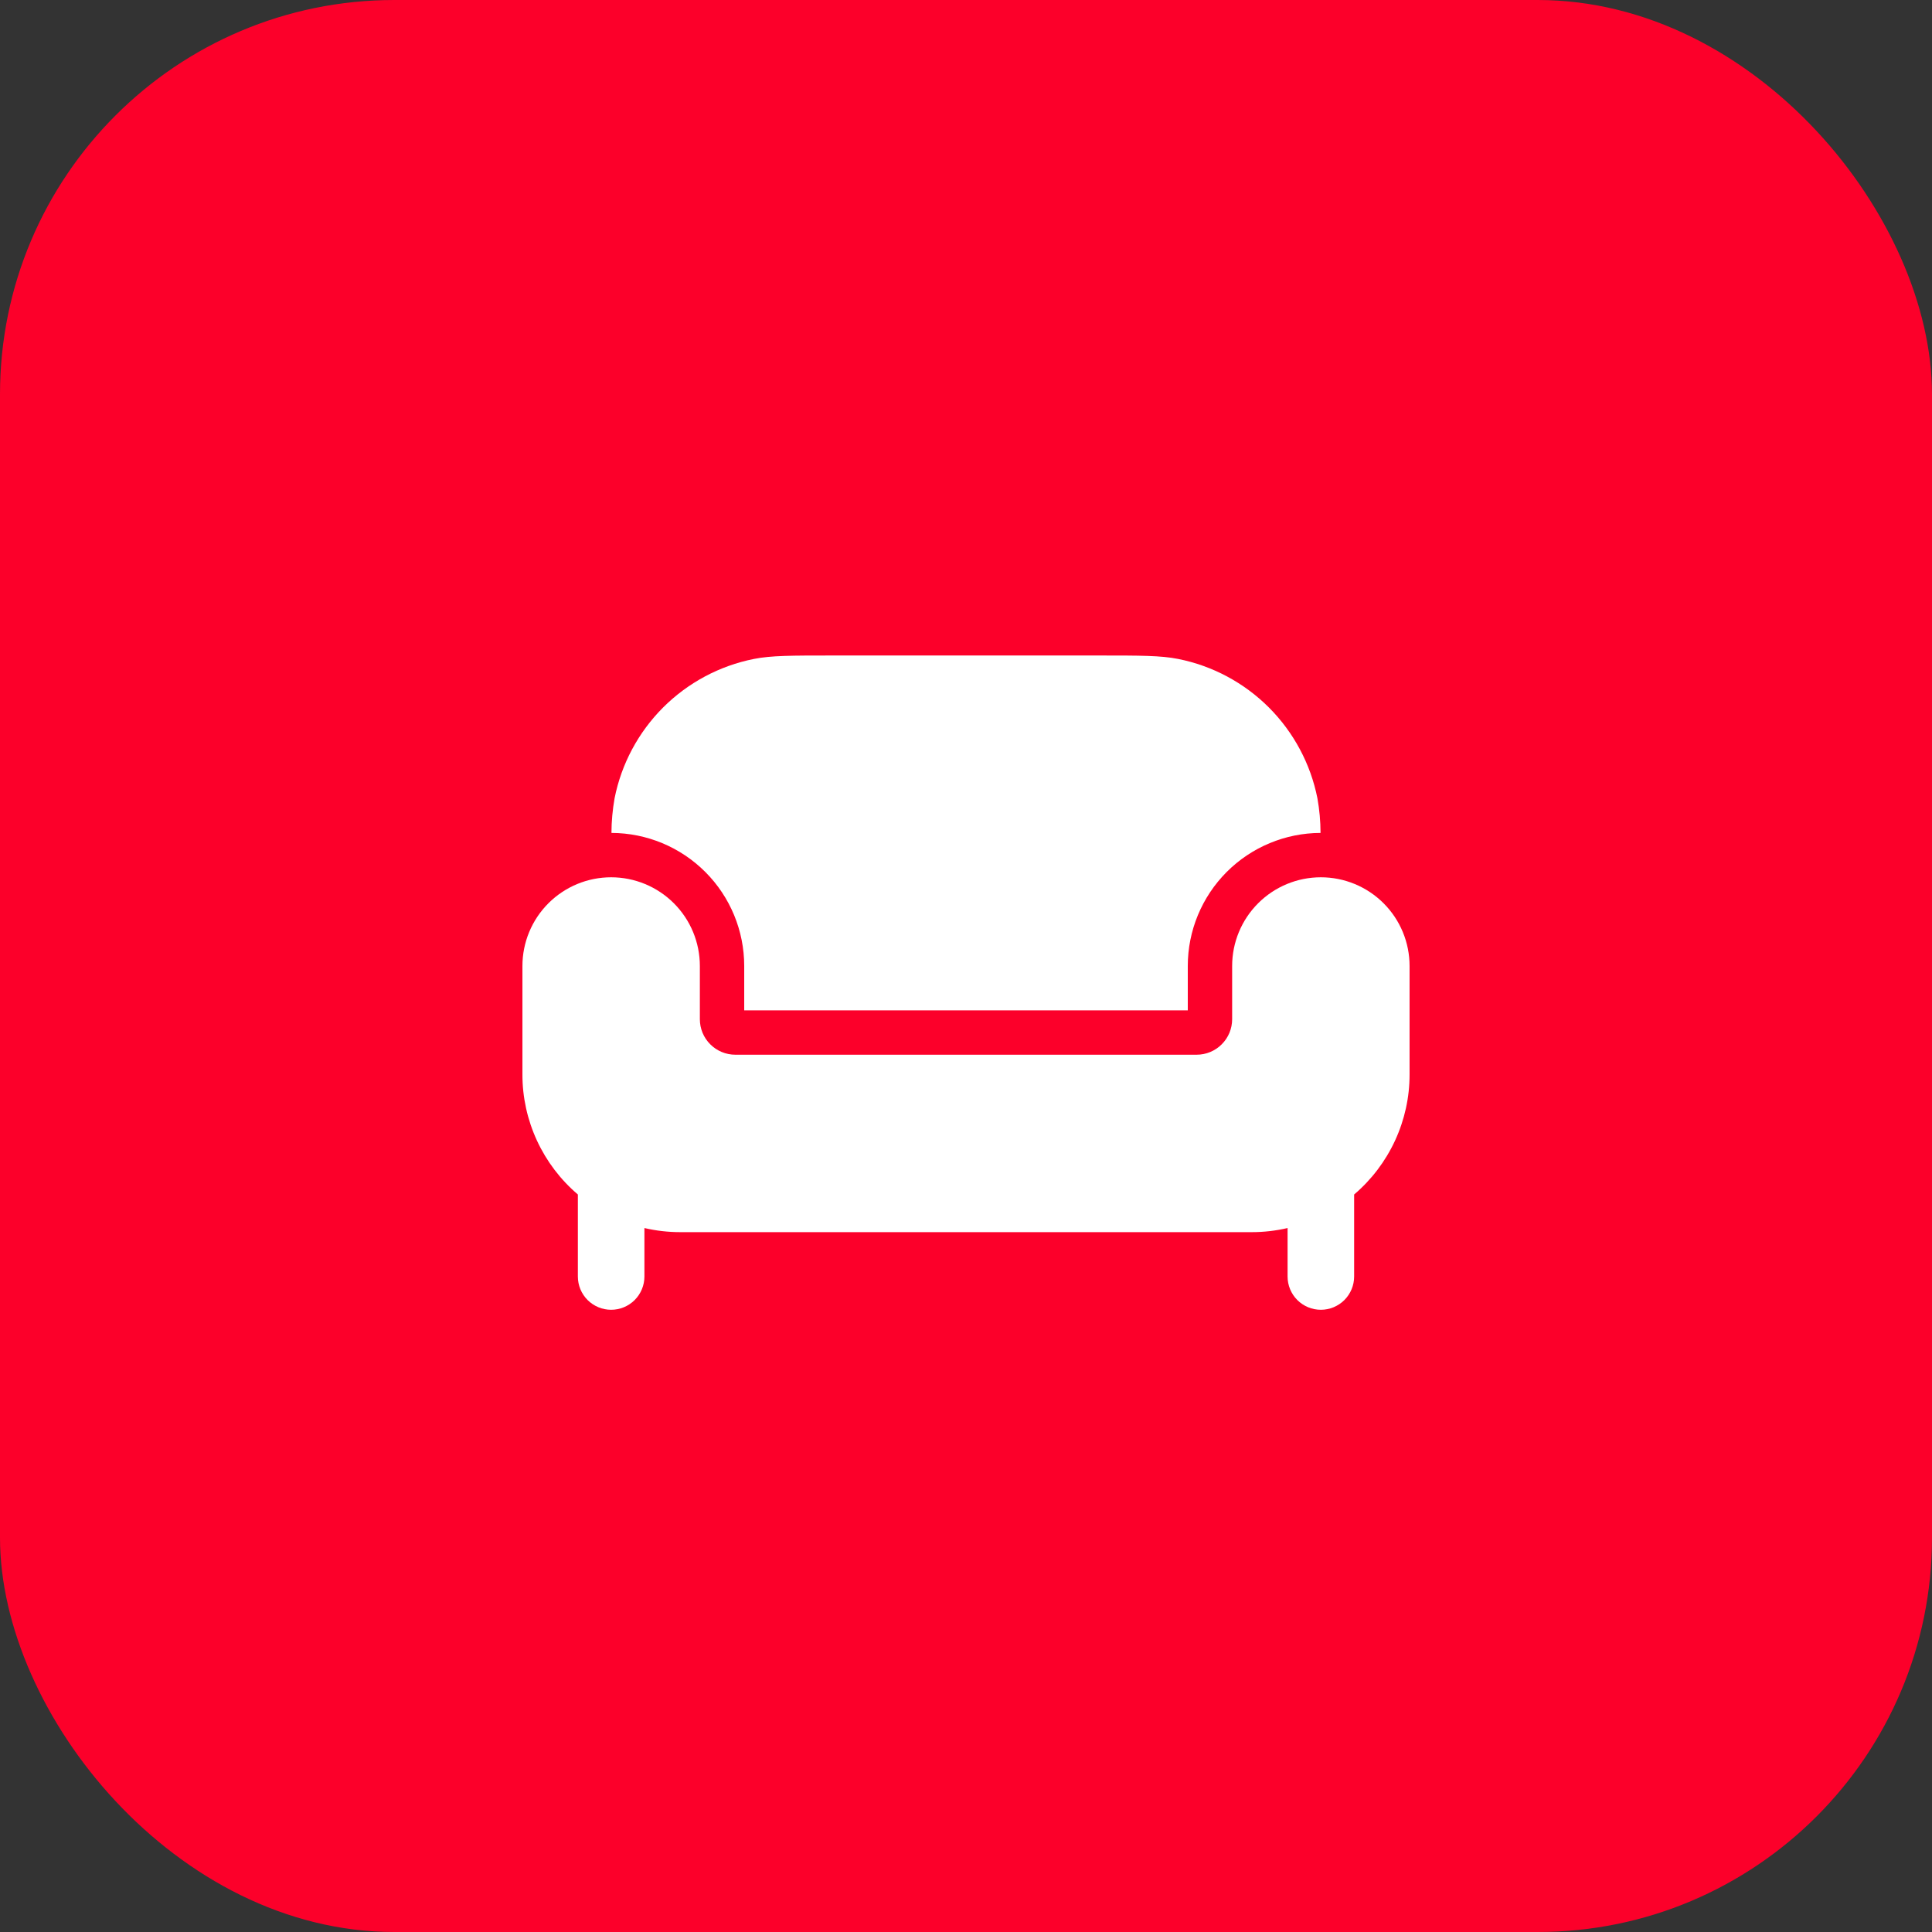
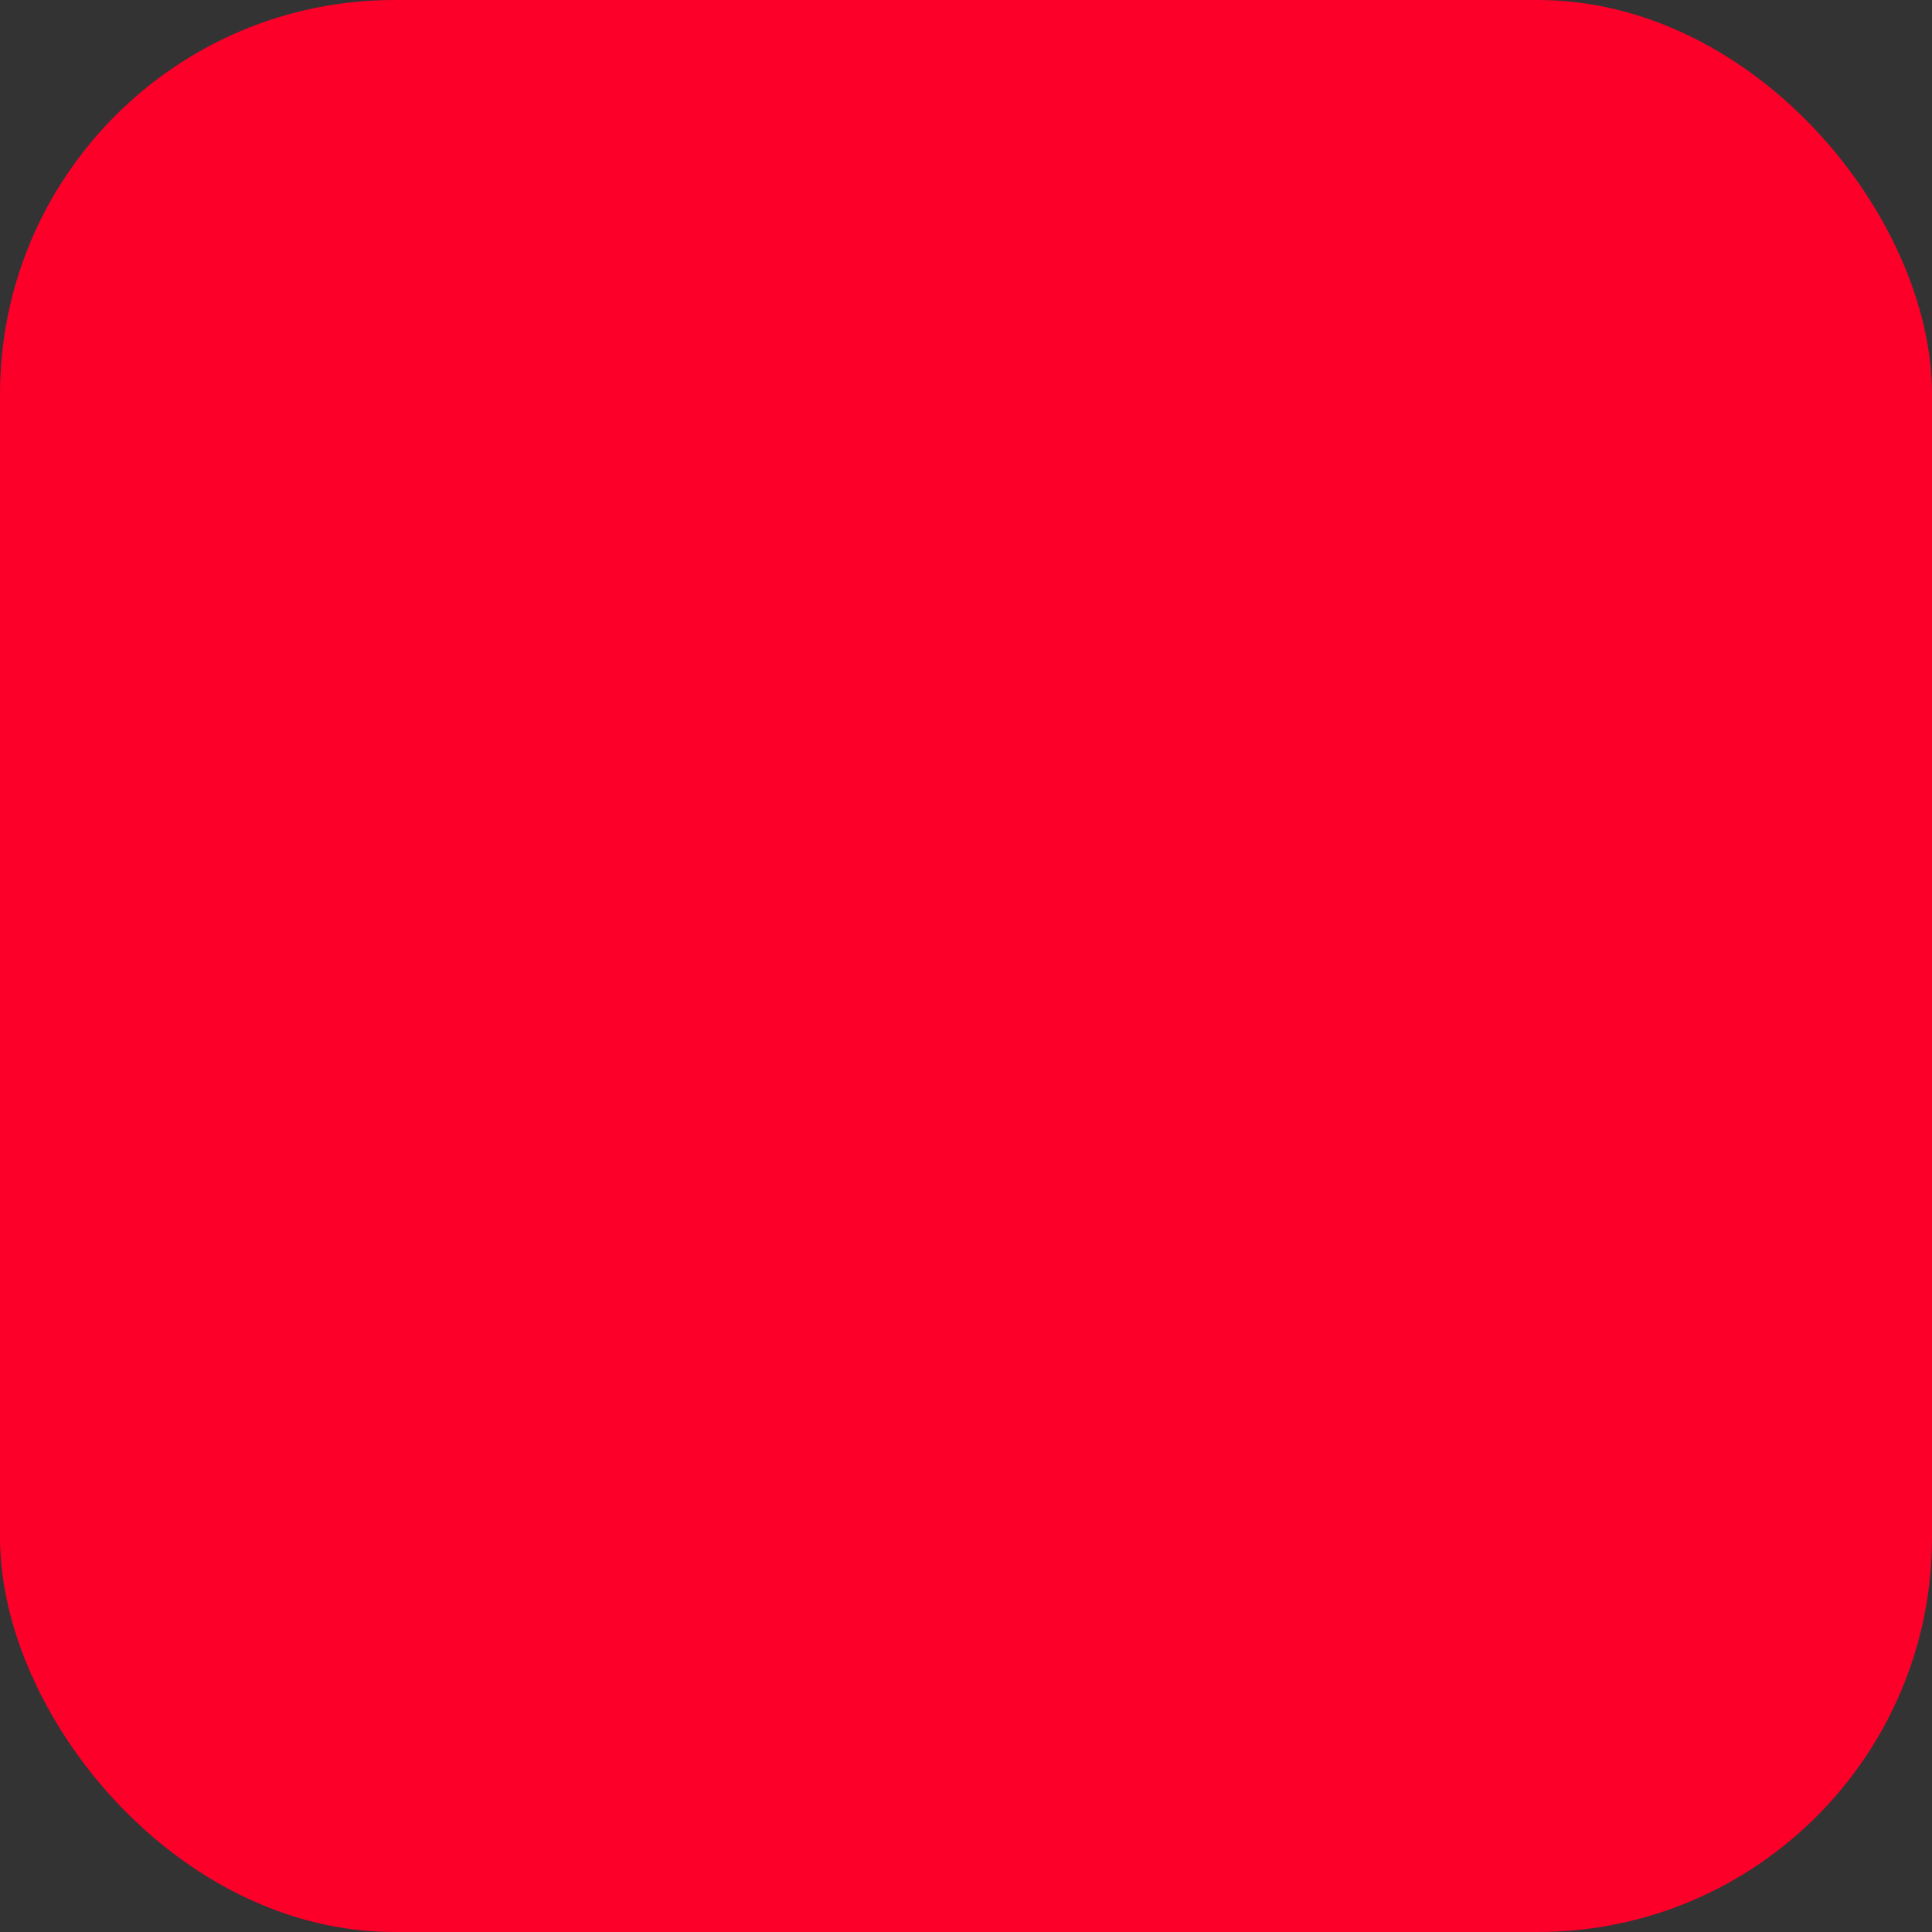
<svg xmlns="http://www.w3.org/2000/svg" width="49" height="49" viewBox="0 0 49 49" fill="none">
  <rect x="0" y="0" width="49" height="49" fill="#333333" stroke="none" />
  <rect width="49" height="49" rx="10" fill="#FC002A" />
-   <path d="M18.875 24.5V25.625H30.125V24.5C30.125 23.606 30.48 22.749 31.111 22.116C31.742 21.484 32.598 21.127 33.492 21.125C33.491 20.831 33.465 20.537 33.413 20.247C33.24 19.375 32.811 18.573 32.182 17.943C31.552 17.314 30.751 16.885 29.878 16.712C29.443 16.625 28.921 16.625 27.875 16.625H21.125C20.079 16.625 19.557 16.625 19.123 16.712C18.25 16.885 17.448 17.314 16.818 17.943C16.189 18.573 15.76 19.375 15.587 20.247C15.536 20.537 15.509 20.831 15.508 21.125C16.402 21.127 17.258 21.484 17.889 22.116C18.521 22.749 18.875 23.606 18.875 24.5Z" fill="white" />
-   <path d="M31.75 31.25H17.25C16.945 31.25 16.641 31.215 16.344 31.146V32.375C16.344 32.599 16.255 32.813 16.097 32.972C15.938 33.13 15.724 33.219 15.5 33.219C15.276 33.219 15.062 33.13 14.903 32.972C14.745 32.813 14.656 32.599 14.656 32.375V30.295C14.215 29.92 13.861 29.453 13.618 28.927C13.375 28.401 13.249 27.829 13.25 27.25V24.5C13.25 23.903 13.487 23.331 13.909 22.909C14.331 22.487 14.903 22.25 15.5 22.25C16.097 22.25 16.669 22.487 17.091 22.909C17.513 23.331 17.75 23.903 17.75 24.5V25.85C17.75 26.089 17.845 26.318 18.014 26.486C18.182 26.655 18.411 26.75 18.65 26.75H30.35C30.589 26.75 30.818 26.655 30.986 26.486C31.155 26.318 31.25 26.089 31.25 25.85V24.5C31.25 23.903 31.487 23.331 31.909 22.909C32.331 22.487 32.903 22.25 33.5 22.25C34.097 22.25 34.669 22.487 35.091 22.909C35.513 23.331 35.75 23.903 35.75 24.5V27.25C35.751 27.829 35.625 28.401 35.382 28.927C35.139 29.453 34.785 29.92 34.344 30.295V32.375C34.344 32.599 34.255 32.813 34.097 32.972C33.938 33.13 33.724 33.219 33.5 33.219C33.276 33.219 33.062 33.13 32.903 32.972C32.745 32.813 32.656 32.599 32.656 32.375V31.146C32.359 31.215 32.055 31.25 31.75 31.25Z" fill="white" />
</svg>